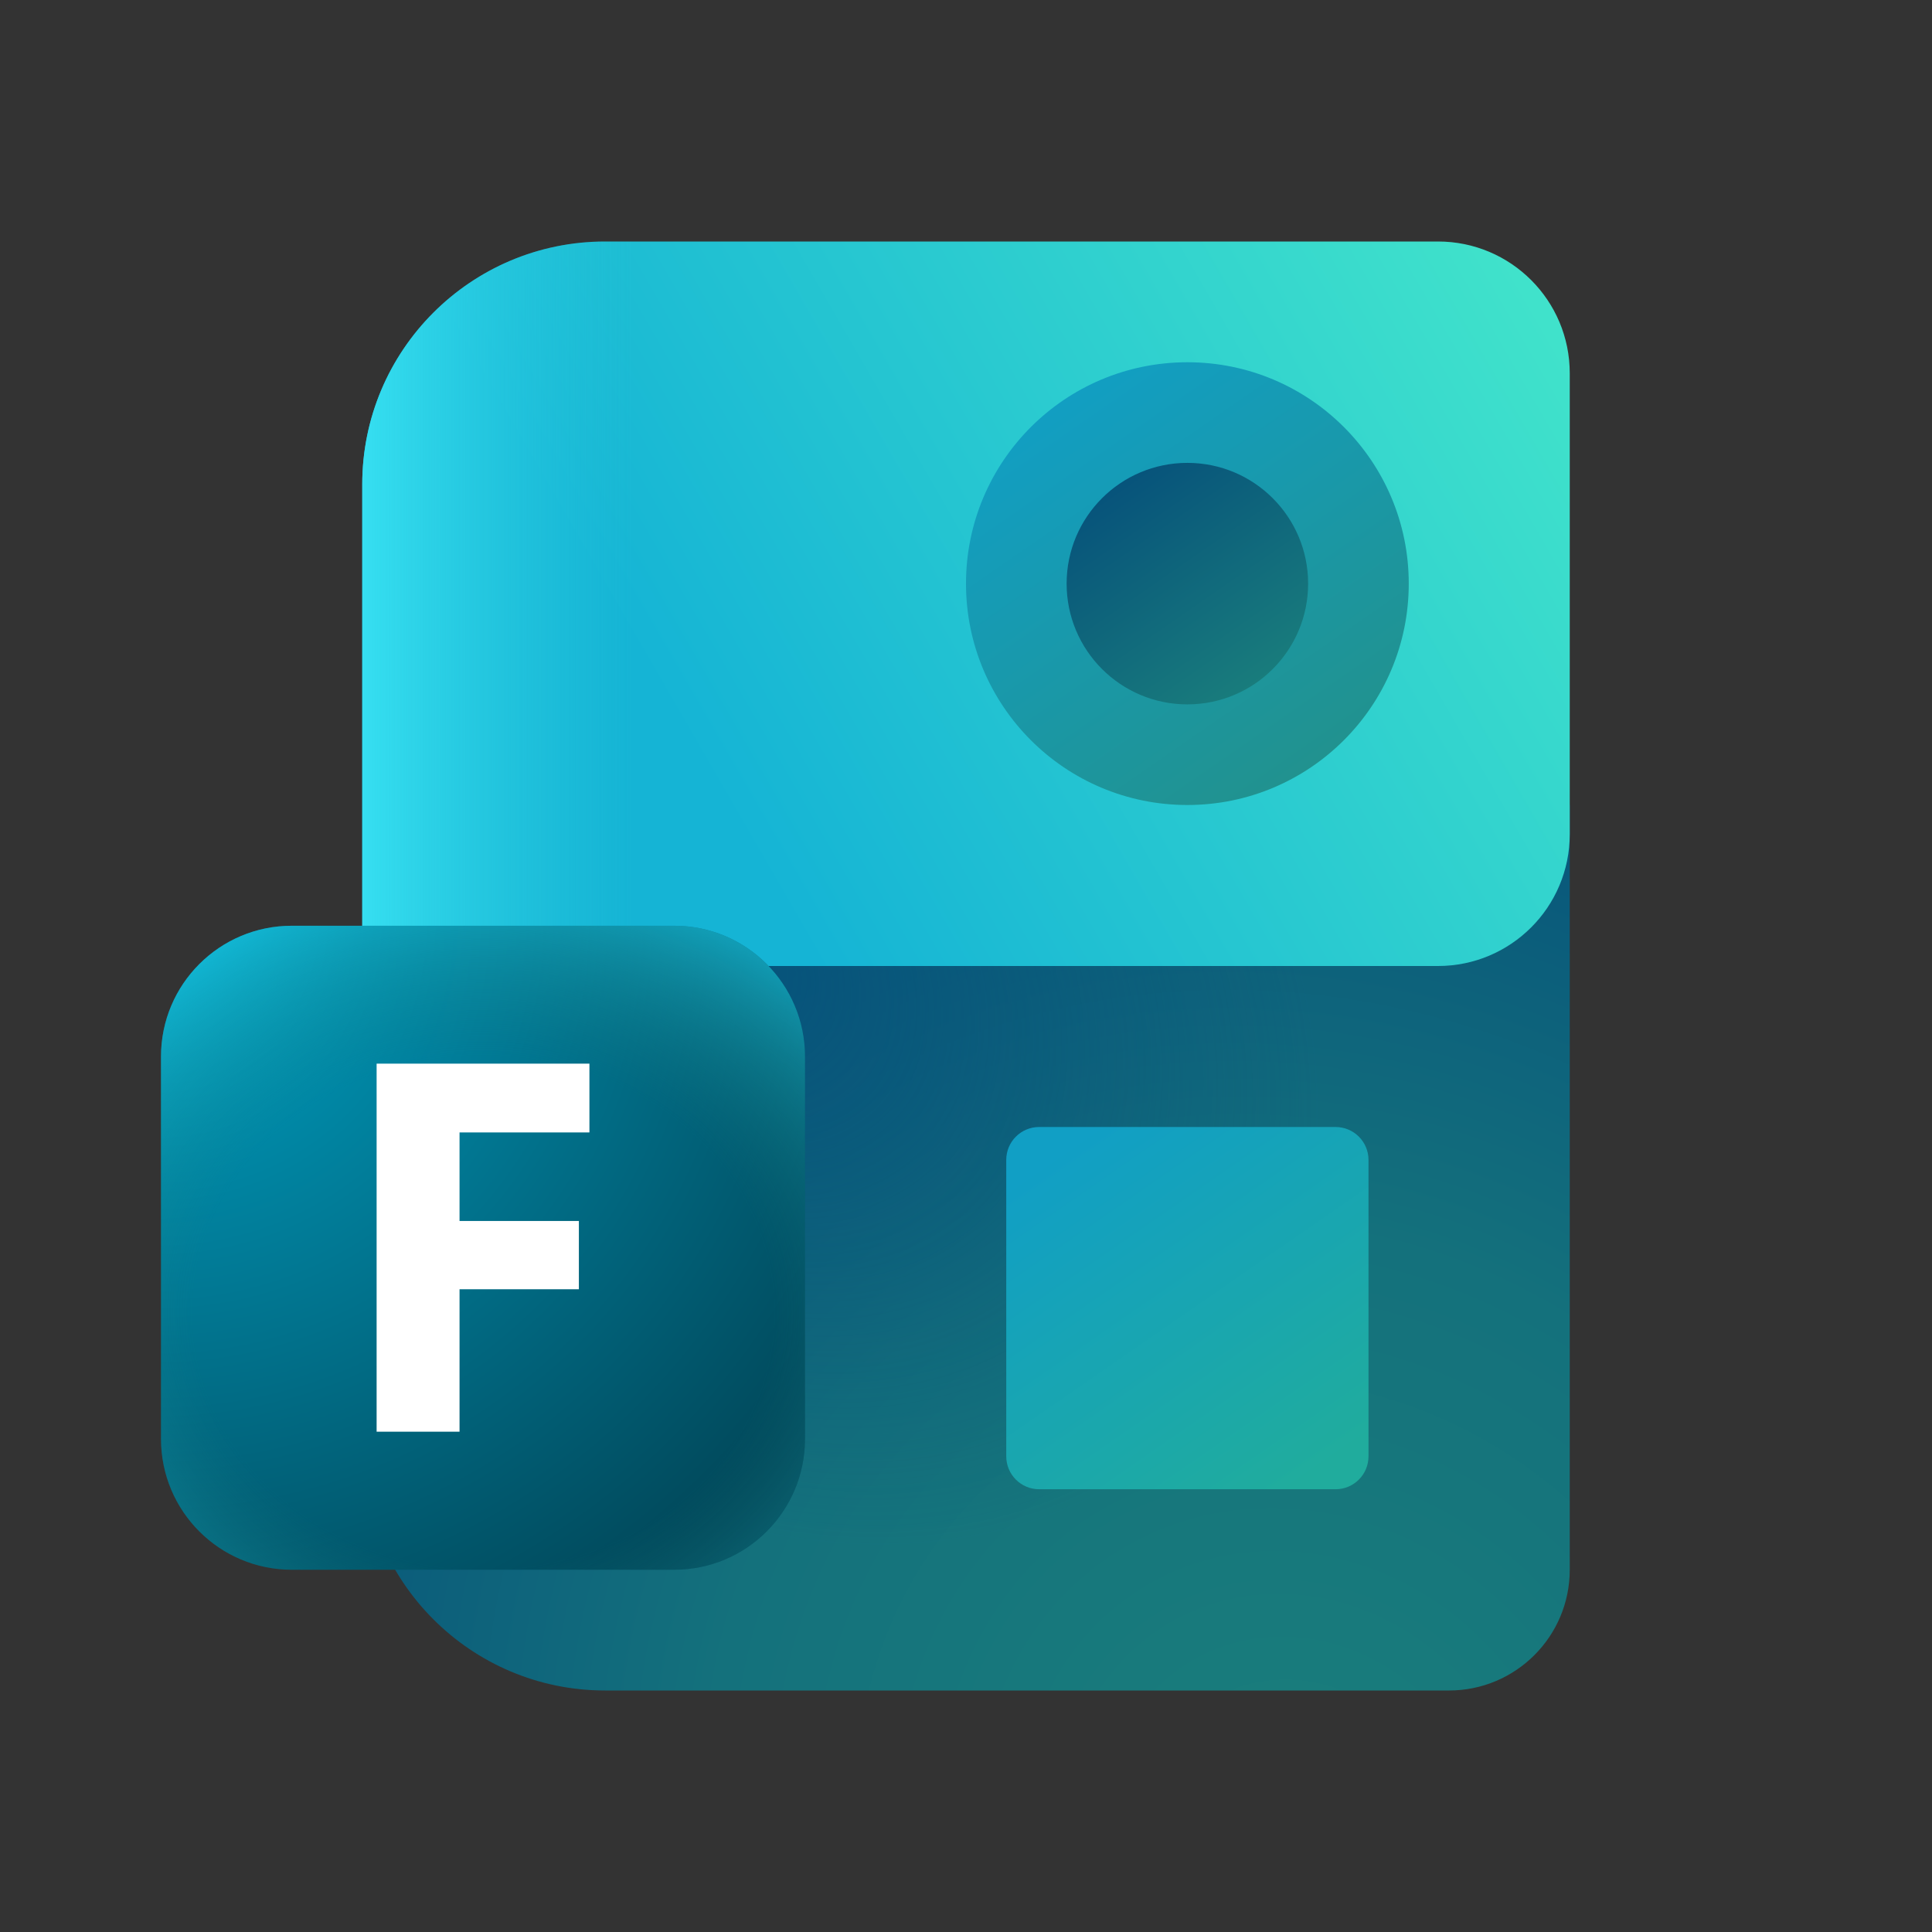
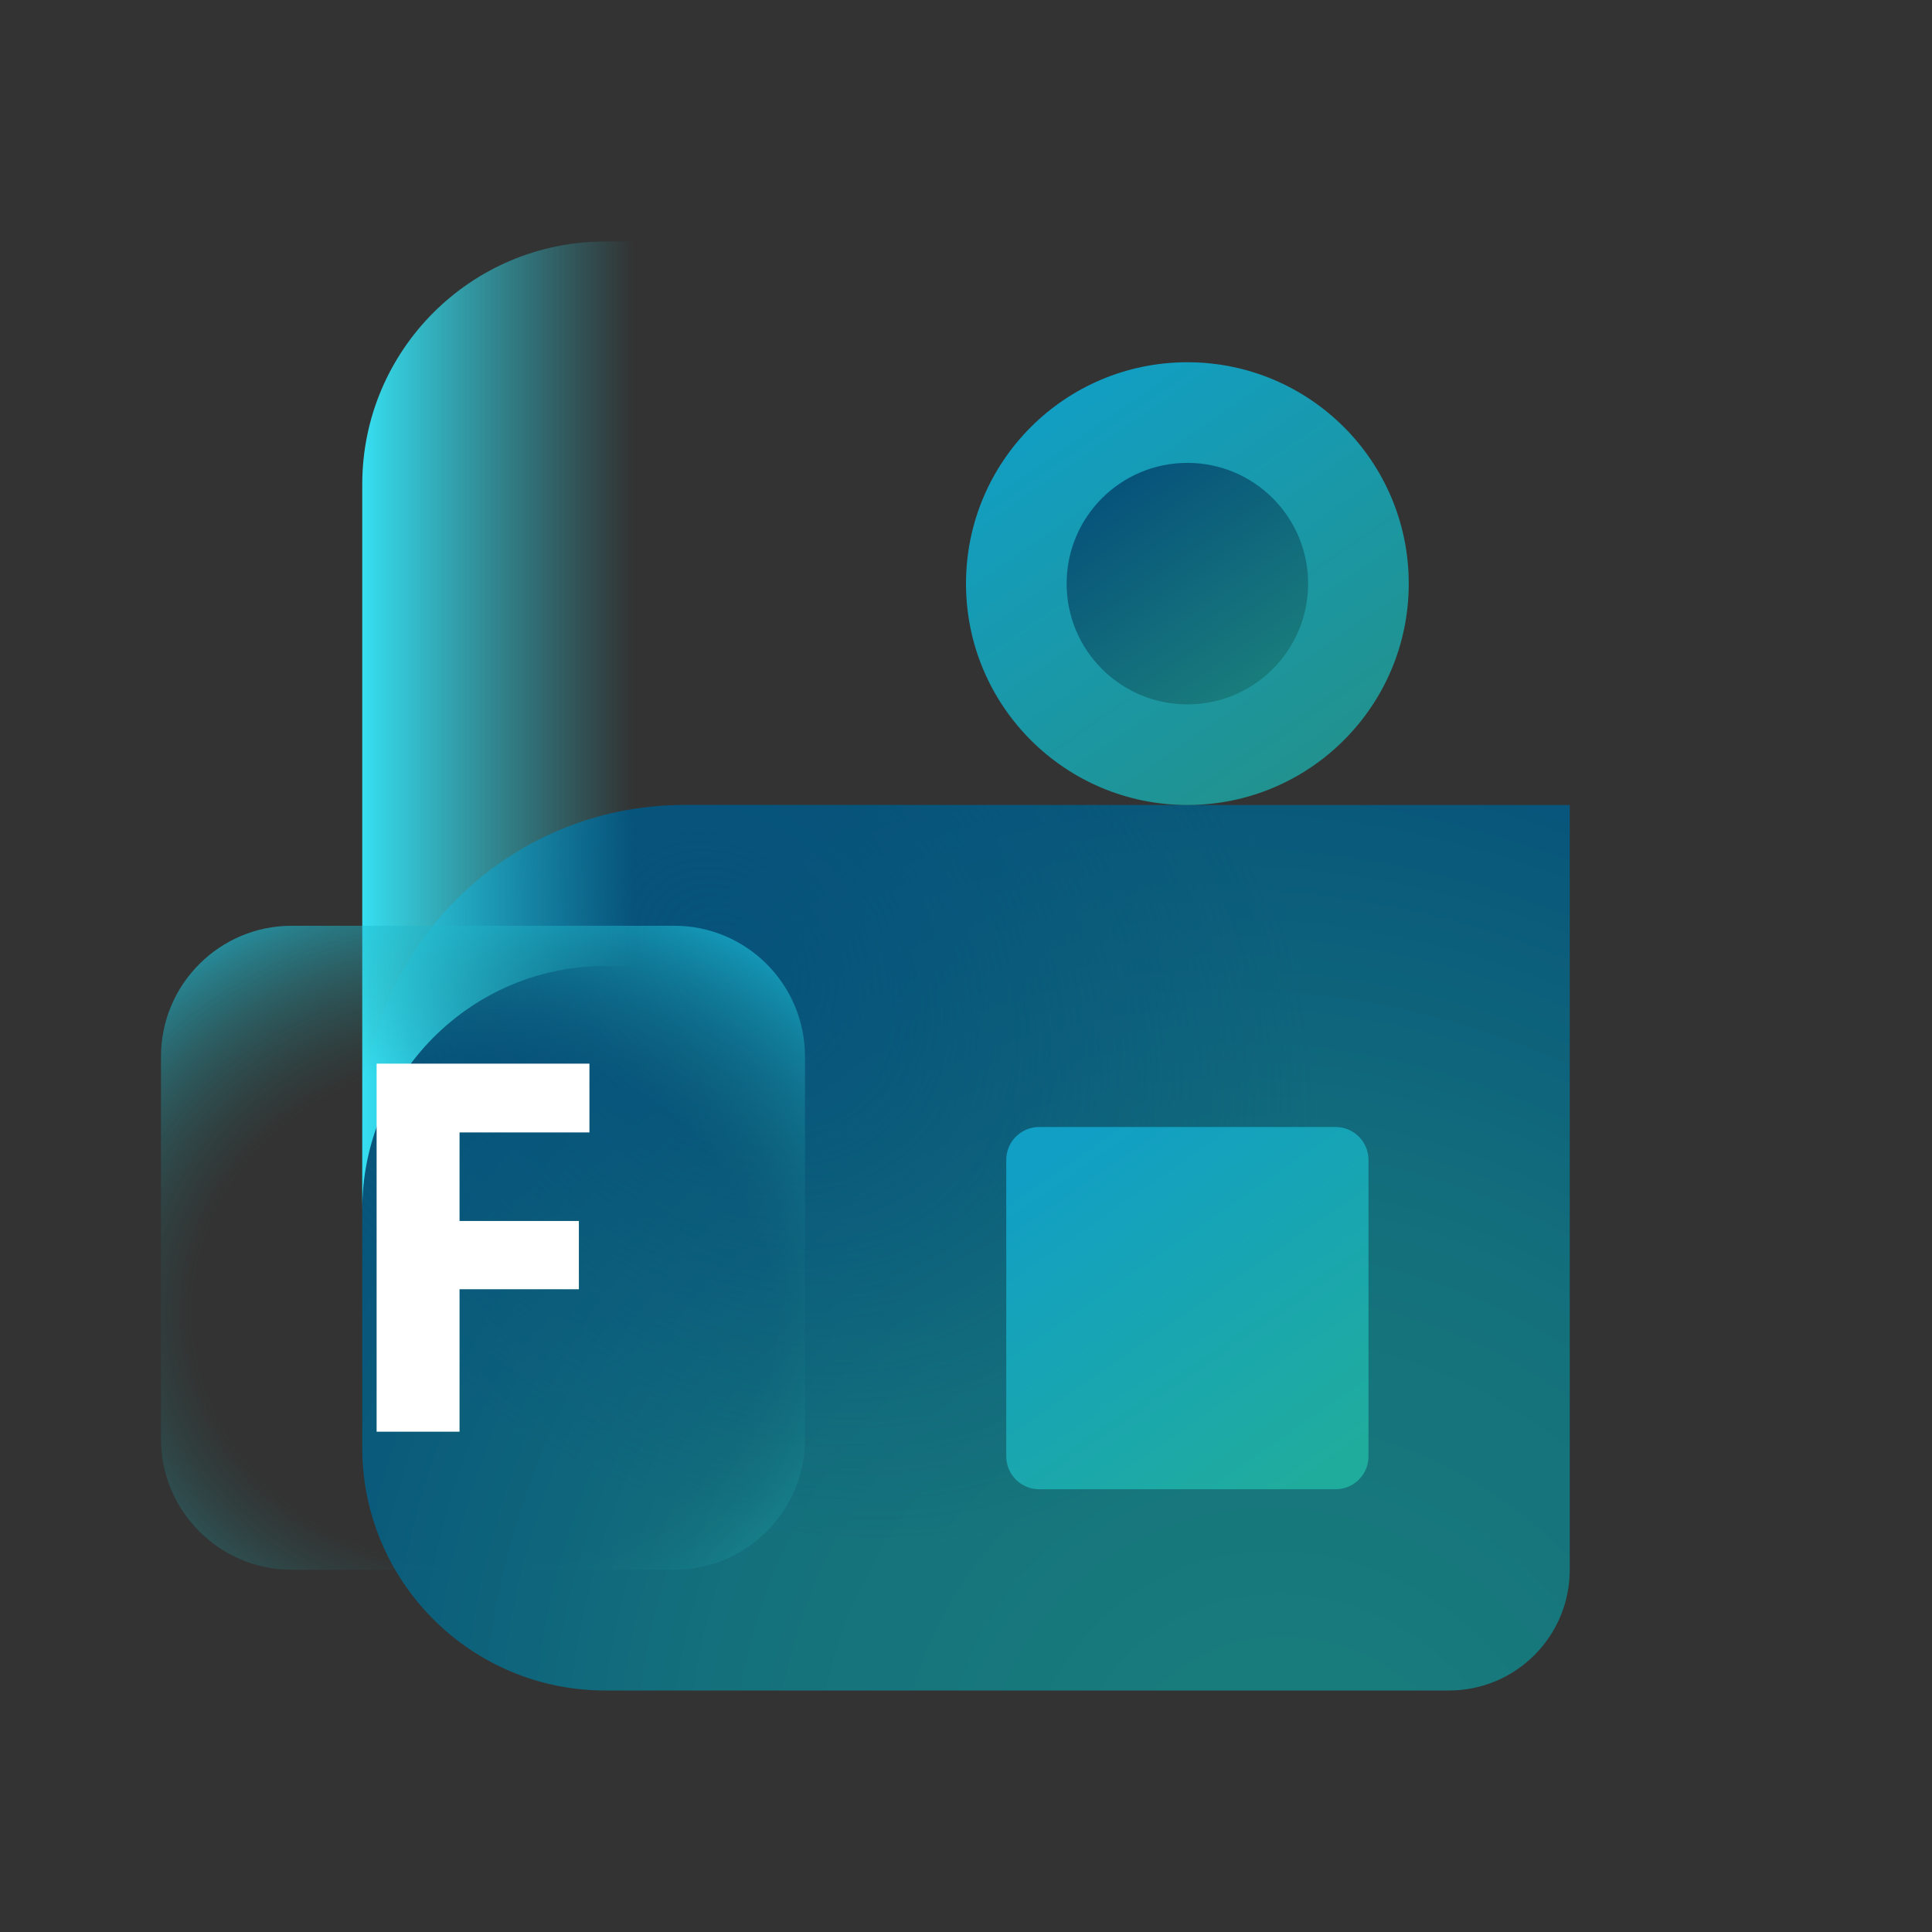
<svg xmlns="http://www.w3.org/2000/svg" width="48" height="48" viewBox="0 0 48 48" fill="none">
  <rect x="0" y="0" width="48" height="48" fill="#333333" stroke="none" />
  <path d="M9 28C9 23.582 12.582 20 17 20H39V39C39 40.657 37.657 42 36 42H15.035C11.702 42 9 39.298 9 35.965V28Z" fill="url(#paint0_radial_241_100)" />
  <path d="M9 28C9 23.582 12.582 20 17 20H39V39C39 40.657 37.657 42 36 42H15.035C11.702 42 9 39.298 9 35.965V28Z" fill="url(#paint1_radial_241_100)" fill-opacity="0.8" />
-   <path d="M9 12.035C9 8.702 11.702 6 15.035 6H35.727C37.535 6 39 7.465 39 9.273V20.727C39 22.535 37.535 24 35.727 24H15.035C11.702 24 9 26.721 9 30.055V12.035Z" fill="url(#paint2_linear_241_100)" />
  <path d="M9 12.035C9 8.702 11.702 6 15.035 6H35.727C37.535 6 39 7.465 39 9.273V20.727C39 22.535 37.535 24 35.727 24H15.035C11.702 24 9 26.721 9 30.055V12.035Z" fill="url(#paint3_linear_241_100)" />
  <path d="M29.5 20C32.538 20 35 17.538 35 14.5C35 11.462 32.538 9 29.5 9C26.462 9 24 11.462 24 14.5C24 17.538 26.462 20 29.5 20Z" fill="url(#paint4_linear_241_100)" />
  <path d="M29.5 17.5C31.157 17.5 32.5 16.157 32.5 14.5C32.5 12.843 31.157 11.5 29.5 11.5C27.843 11.5 26.5 12.843 26.5 14.5C26.5 16.157 27.843 17.5 29.5 17.5Z" fill="url(#paint5_linear_241_100)" />
  <path d="M33.182 28H25.818C25.366 28 25 28.366 25 28.818V36.182C25 36.634 25.366 37 25.818 37H33.182C33.634 37 34 36.634 34 36.182V28.818C34 28.366 33.634 28 33.182 28Z" fill="url(#paint6_linear_241_100)" />
-   <path d="M16.75 23H7.25C5.455 23 4 24.455 4 26.25V35.75C4 37.545 5.455 39 7.25 39H16.75C18.545 39 20 37.545 20 35.75V26.25C20 24.455 18.545 23 16.75 23Z" fill="url(#paint7_radial_241_100)" />
  <path d="M16.75 23H7.25C5.455 23 4 24.455 4 26.25V35.75C4 37.545 5.455 39 7.25 39H16.75C18.545 39 20 37.545 20 35.75V26.25C20 24.455 18.545 23 16.75 23Z" fill="url(#paint8_radial_241_100)" fill-opacity="0.6" />
  <path d="M14.644 28.135H11.417V30.335H14.382V32.031H11.417V35.57H9.357V26.426H14.644V28.135Z" fill="white" />
  <defs>
    <radialGradient id="paint0_radial_241_100" cx="0" cy="0" r="1" gradientUnits="userSpaceOnUse" gradientTransform="translate(32.333 45.929) rotate(-121.551) scale(35.037 31.667)">
      <stop offset="0.008" stop-color="#1A7F7C" />
      <stop offset="0.45" stop-color="#14717C" />
      <stop offset="0.803" stop-color="#08567B" />
    </radialGradient>
    <radialGradient id="paint1_radial_241_100" cx="0" cy="0" r="1" gradientUnits="userSpaceOnUse" gradientTransform="translate(18.167 23.929) rotate(-136.685) scale(16.464 12.723)">
      <stop stop-color="#06517B" />
      <stop offset="0.992" stop-color="#06517B" stop-opacity="0" />
    </radialGradient>
    <linearGradient id="paint2_linear_241_100" x1="9.675" y1="20.59" x2="38.069" y2="4.195" gradientUnits="userSpaceOnUse">
      <stop offset="0.227" stop-color="#15B4D5" />
      <stop offset="1" stop-color="#43E5CA" />
    </linearGradient>
    <linearGradient id="paint3_linear_241_100" x1="17.265" y1="14.392" x2="9" y2="14.392" gradientUnits="userSpaceOnUse">
      <stop offset="0.184" stop-color="#29CBDC" stop-opacity="0" />
      <stop offset="1" stop-color="#36DFF1" />
    </linearGradient>
    <linearGradient id="paint4_linear_241_100" x1="25.571" y1="9.786" x2="32.643" y2="20" gradientUnits="userSpaceOnUse">
      <stop stop-color="#119FC5" />
      <stop offset="1" stop-color="#22918B" />
    </linearGradient>
    <linearGradient id="paint5_linear_241_100" x1="27.357" y1="11.929" x2="31.214" y2="17.5" gradientUnits="userSpaceOnUse">
      <stop stop-color="#06517B" />
      <stop offset="1" stop-color="#1A7F7C" />
    </linearGradient>
    <linearGradient id="paint6_linear_241_100" x1="26.286" y1="28.643" x2="32.071" y2="37" gradientUnits="userSpaceOnUse">
      <stop stop-color="#119FC5" />
      <stop offset="1" stop-color="#20AC9D" />
    </linearGradient>
    <radialGradient id="paint7_radial_241_100" cx="0" cy="0" r="1" gradientUnits="userSpaceOnUse" gradientTransform="translate(4 23) rotate(45) scale(22.627)">
      <stop offset="0.062" stop-color="#009BBC" />
      <stop offset="0.591" stop-color="#01657D" />
      <stop offset="0.941" stop-color="#014354" />
    </radialGradient>
    <radialGradient id="paint8_radial_241_100" cx="0" cy="0" r="1" gradientUnits="userSpaceOnUse" gradientTransform="translate(12 32.6) rotate(90) scale(11.2 12.75)">
      <stop offset="0.567" stop-color="#1E8581" stop-opacity="0" />
      <stop offset="0.974" stop-color="#1ECBE6" />
    </radialGradient>
  </defs>
</svg>